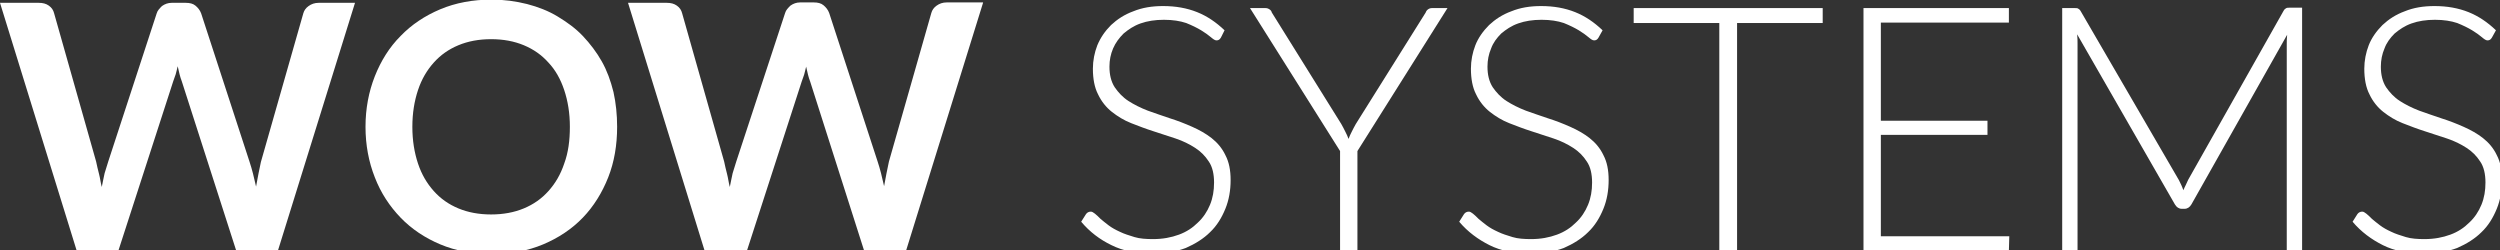
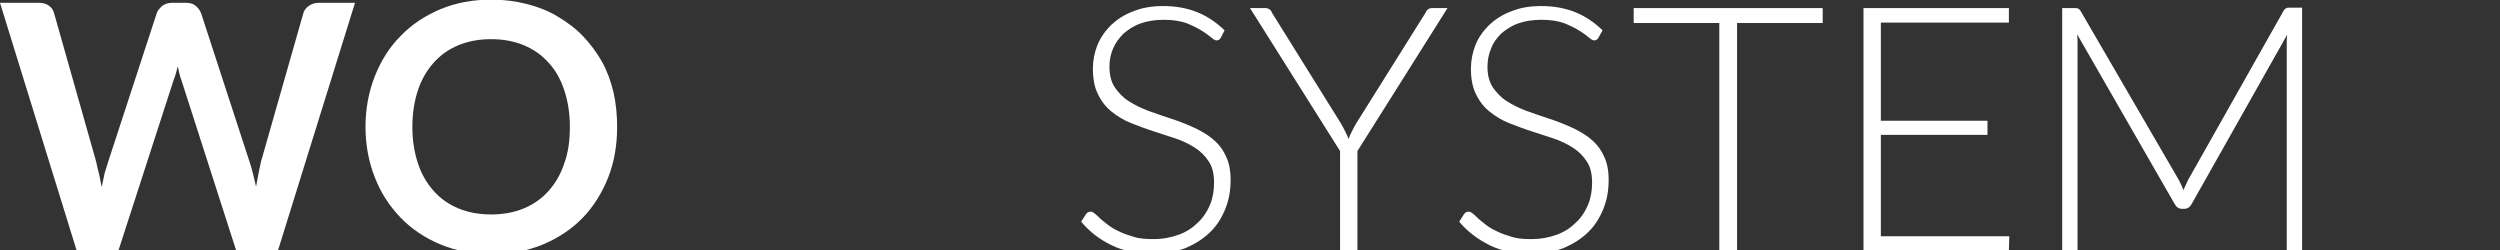
<svg xmlns="http://www.w3.org/2000/svg" id="Untitled-Page%201" viewBox="0 0 619 62" style="background-color:#ffffff00" version="1.1" xml:space="preserve" x="0px" y="0px" width="619px" height="62px">
  <rect x="0" y="0" width="619" height="62" fill="#333333" stroke="none" />
  <g id="Layer%201">
    <g id="developer">
      <path id="st0" d="M 87.9 0.7 L 68.8 62.1 L 58.5 62.1 L 45 20.1 C 44.6 19.1 44.3 17.8 44 16.4 C 43.8 17.1 43.7 17.8 43.5 18.4 C 43.3 19 43.1 19.6 42.9 20.1 L 29.3 62.1 L 19 62.1 L 0 0.7 L 9.6 0.7 C 10.6 0.7 11.4 0.9 12.1 1.4 C 12.8 1.9 13.2 2.5 13.4 3.3 L 23.8 40 C 24 40.9 24.2 41.9 24.5 43 C 24.8 44.1 24.9 45.2 25.2 46.3 C 25.4 45.1 25.7 44 25.9 42.9 C 26.2 41.9 26.5 40.9 26.8 40 L 38.8 3.3 C 39 2.6 39.5 2.1 40.1 1.5 C 40.8 1 41.6 0.7 42.5 0.7 L 46 0.7 C 47 0.7 47.8 0.9 48.4 1.4 C 49 1.9 49.5 2.5 49.8 3.3 L 61.8 40.1 C 62.4 41.9 62.9 43.9 63.4 46.2 C 63.8 44 64.2 41.9 64.6 40.1 L 75.1 3.3 C 75.3 2.6 75.7 2 76.4 1.5 C 77.1 1 77.9 0.7 78.9 0.7 L 87.9 0.7 L 87.9 0.7 Z" fill="#ffffff" />
      <path id="st02" d="M 141.1 31.4 C 141.1 28 140.6 25 139.7 22.3 C 138.8 19.6 137.5 17.3 135.8 15.5 C 134.1 13.6 132.1 12.2 129.7 11.2 C 127.3 10.2 124.6 9.7 121.6 9.7 C 118.6 9.7 115.9 10.2 113.5 11.2 C 111.1 12.2 109.1 13.6 107.4 15.5 C 105.7 17.4 104.4 19.6 103.5 22.3 C 102.6 25 102.1 28 102.1 31.4 C 102.1 34.8 102.6 37.8 103.5 40.5 C 104.4 43.2 105.7 45.4 107.4 47.3 C 109.1 49.2 111.1 50.6 113.5 51.6 C 115.9 52.6 118.6 53.1 121.6 53.1 C 124.6 53.1 127.3 52.6 129.7 51.6 C 132.1 50.6 134.1 49.2 135.8 47.3 C 137.5 45.4 138.8 43.2 139.7 40.5 C 140.7 37.8 141.1 34.8 141.1 31.4 L 141.1 31.4 ZM 152.8 31.4 C 152.8 35.9 152.1 40.1 150.6 43.9 C 149.1 47.7 147 51.1 144.3 53.9 C 141.6 56.7 138.3 58.9 134.5 60.5 C 130.7 62.1 126.4 62.9 121.7 62.9 C 117.1 62.9 112.8 62.1 109 60.5 C 105.2 58.9 101.9 56.7 99.2 53.9 C 96.5 51.1 94.3 47.8 92.8 43.9 C 91.3 40.1 90.5 35.9 90.5 31.4 C 90.5 26.9 91.3 22.7 92.8 18.9 C 94.3 15.1 96.4 11.7 99.2 8.9 C 101.9 6.1 105.2 3.9 109 2.3 C 112.8 0.7 117.1 -0.1 121.7 -0.1 C 124.8 -0.1 127.7 0.3 130.5 1 C 133.2 1.7 135.8 2.7 138.1 4.1 C 140.4 5.5 142.5 7 144.3 8.9 C 146.1 10.8 147.7 12.9 149 15.2 C 150.3 17.5 151.2 20 151.9 22.8 C 152.5 25.5 152.8 28.4 152.8 31.4 L 152.8 31.4 Z" fill="#ffffff" />
-       <path id="st03" d="M 243.4 0.7 L 224.3 62.2 L 214 62.2 L 200.6 20.2 C 200.2 19.2 199.9 17.9 199.6 16.5 C 199.4 17.2 199.3 17.9 199.1 18.5 C 198.9 19.1 198.7 19.7 198.5 20.2 L 184.9 62.2 L 174.5 62.2 L 155.5 0.7 L 165.1 0.7 C 166.1 0.7 166.9 0.9 167.6 1.4 C 168.3 1.9 168.7 2.5 168.9 3.3 L 179.3 40 C 179.5 40.9 179.7 41.9 180 43 C 180.3 44.1 180.4 45.2 180.7 46.3 C 180.9 45.1 181.2 44 181.4 42.9 C 181.7 41.9 182 40.9 182.3 40 L 194.4 3.2 C 194.6 2.5 195.1 2 195.7 1.4 C 196.4 0.9 197.2 0.6 198.1 0.6 L 201.5 0.6 C 202.5 0.6 203.3 0.8 203.9 1.3 C 204.5 1.8 205 2.4 205.3 3.2 L 217.3 40 C 217.9 41.8 218.4 43.8 218.9 46.1 C 219.3 43.9 219.7 41.8 220.1 40 L 230.6 3.2 C 230.8 2.5 231.2 1.9 231.9 1.4 C 232.6 0.9 233.4 0.6 234.4 0.6 L 243.4 0.6 L 243.4 0.7 Z" fill="#ffffff" />
      <path id="st04" d="M 302.3 9.3 C 302 9.8 301.7 10 301.2 10 C 300.8 10 300.4 9.7 299.8 9.2 C 299.2 8.7 298.4 8.1 297.4 7.5 C 296.4 6.9 295.2 6.3 293.7 5.7 C 292.2 5.2 290.4 4.9 288.2 4.9 C 286 4.9 284.1 5.2 282.4 5.8 C 280.7 6.4 279.4 7.3 278.2 8.3 C 277.1 9.4 276.2 10.6 275.6 12 C 275 13.4 274.7 14.9 274.7 16.5 C 274.7 18.5 275.1 20.2 276 21.6 C 276.9 22.9 278 24.1 279.4 25 C 280.8 25.9 282.4 26.7 284.2 27.4 C 286 28 287.8 28.7 289.7 29.3 C 291.6 29.9 293.4 30.6 295.2 31.4 C 297 32.2 298.6 33.1 300 34.2 C 301.4 35.3 302.6 36.7 303.4 38.4 C 304.3 40.1 304.7 42.1 304.7 44.6 C 304.7 47.1 304.3 49.5 303.4 51.7 C 302.5 53.9 301.3 55.9 299.6 57.5 C 298 59.1 295.9 60.4 293.6 61.4 C 291.2 62.3 288.5 62.8 285.4 62.8 C 281.4 62.8 278 62.1 275.2 60.7 C 272.3 59.3 269.8 57.4 267.7 54.9 L 268.9 53 C 269.2 52.6 269.6 52.4 270.1 52.4 C 270.4 52.4 270.7 52.6 271.1 52.9 C 271.5 53.2 272 53.7 272.5 54.2 C 273.1 54.7 273.7 55.2 274.5 55.8 C 275.3 56.4 276.2 56.9 277.3 57.4 C 278.3 57.9 279.6 58.3 280.9 58.7 C 282.2 59.1 283.8 59.2 285.5 59.2 C 287.9 59.2 290 58.8 291.9 58.1 C 293.8 57.4 295.3 56.4 296.6 55.1 C 297.9 53.9 298.9 52.4 299.6 50.7 C 300.3 49 300.6 47.2 300.6 45.2 C 300.6 43.1 300.2 41.3 299.3 40 C 298.4 38.6 297.3 37.5 295.9 36.6 C 294.5 35.7 292.9 34.9 291.1 34.3 C 289.3 33.7 287.5 33.1 285.6 32.5 C 283.7 31.9 281.9 31.2 280.1 30.5 C 278.3 29.8 276.7 28.8 275.3 27.7 C 273.9 26.6 272.7 25.1 271.9 23.4 C 271 21.7 270.6 19.5 270.6 17 C 270.6 15 271 13 271.7 11.2 C 272.5 9.3 273.6 7.7 275.1 6.2 C 276.6 4.8 278.4 3.6 280.6 2.8 C 282.8 1.9 285.2 1.5 288 1.5 C 291.1 1.5 293.9 2 296.4 3 C 298.9 4 301.1 5.5 303.2 7.5 L 302.3 9.3 L 302.3 9.3 Z" fill="#ffffff" />
      <path id="st05" d="M 336.1 37.4 L 336.1 62.2 L 331.8 62.2 L 331.8 37.4 L 309.5 2 L 313.3 2 C 313.7 2 314 2.1 314.3 2.3 C 314.6 2.5 314.8 2.7 314.9 3.1 L 332.1 30.7 C 332.5 31.4 332.8 32 333.1 32.6 C 333.4 33.2 333.7 33.8 333.9 34.4 C 334.1 33.8 334.4 33.2 334.7 32.6 C 335 32 335.3 31.4 335.7 30.7 L 353 3.1 C 353.1 2.8 353.3 2.5 353.6 2.3 C 353.9 2.1 354.2 2 354.6 2 L 358.4 2 L 336.1 37.4 L 336.1 37.4 Z" fill="#ffffff" />
      <path id="st06" d="M 395.8 9.3 C 395.5 9.8 395.2 10 394.7 10 C 394.3 10 393.9 9.7 393.3 9.2 C 392.7 8.7 391.9 8.1 390.9 7.5 C 389.9 6.9 388.7 6.3 387.2 5.7 C 385.7 5.2 383.9 4.9 381.7 4.9 C 379.5 4.9 377.6 5.2 375.9 5.8 C 374.2 6.4 372.9 7.3 371.7 8.3 C 370.6 9.4 369.7 10.6 369.2 12 C 368.6 13.4 368.3 14.9 368.3 16.5 C 368.3 18.5 368.7 20.2 369.6 21.6 C 370.5 22.9 371.6 24.1 373 25 C 374.4 25.9 376 26.7 377.8 27.4 C 379.6 28 381.4 28.7 383.3 29.3 C 385.2 29.9 387 30.6 388.8 31.4 C 390.6 32.2 392.2 33.1 393.6 34.2 C 395 35.3 396.2 36.7 397 38.4 C 397.9 40.1 398.3 42.1 398.3 44.6 C 398.3 47.1 397.9 49.5 397 51.7 C 396.1 53.9 394.9 55.9 393.2 57.5 C 391.6 59.1 389.5 60.4 387.2 61.4 C 384.8 62.3 382.1 62.8 379 62.8 C 375 62.8 371.6 62.1 368.8 60.7 C 366 59.3 363.4 57.4 361.3 54.9 L 362.5 53 C 362.8 52.6 363.2 52.4 363.7 52.4 C 364 52.4 364.3 52.6 364.7 52.9 C 365.1 53.2 365.6 53.7 366.1 54.2 C 366.7 54.7 367.3 55.2 368.1 55.8 C 368.9 56.4 369.8 56.9 370.9 57.4 C 371.9 57.9 373.2 58.3 374.5 58.7 C 375.8 59.1 377.4 59.2 379.1 59.2 C 381.5 59.2 383.6 58.8 385.5 58.1 C 387.4 57.4 388.9 56.4 390.2 55.1 C 391.5 53.9 392.5 52.4 393.2 50.7 C 393.9 49 394.2 47.2 394.2 45.2 C 394.2 43.1 393.8 41.3 392.9 40 C 392 38.6 390.9 37.5 389.5 36.6 C 388.1 35.7 386.5 34.9 384.7 34.3 C 382.9 33.7 381.1 33.1 379.2 32.5 C 377.3 31.9 375.5 31.2 373.7 30.5 C 371.9 29.8 370.3 28.8 368.9 27.7 C 367.5 26.6 366.3 25.1 365.5 23.4 C 364.6 21.7 364.2 19.5 364.2 17 C 364.2 15 364.6 13 365.3 11.2 C 366 9.4 367.2 7.7 368.7 6.2 C 370.2 4.8 372 3.6 374.2 2.8 C 376.4 1.9 378.8 1.5 381.6 1.5 C 384.7 1.5 387.5 2 390 3 C 392.5 4 394.7 5.5 396.8 7.5 L 395.8 9.3 L 395.8 9.3 Z" fill="#ffffff" />
      <path id="st07" d="M 451.2 5.7 L 430.1 5.7 L 430.1 62.1 L 425.7 62.1 L 425.7 5.7 L 404.5 5.7 L 404.5 2 L 451.3 2 L 451.3 5.7 L 451.2 5.7 Z" fill="#ffffff" />
      <path id="st08" d="M 497.5 58.5 L 497.4 62.1 L 461.4 62.1 L 461.4 2 L 497.4 2 L 497.4 5.6 L 465.7 5.6 L 465.7 29.9 L 492.1 29.9 L 492.1 33.4 L 465.7 33.4 L 465.7 58.5 L 497.5 58.5 L 497.5 58.5 Z" fill="#ffffff" />
      <path id="st09" d="M 570 2 L 570 62.1 L 566.2 62.1 L 566.2 10.9 C 566.2 10.2 566.2 9.4 566.3 8.6 L 542.6 50.6 C 542.2 51.3 541.6 51.7 540.9 51.7 L 540.2 51.7 C 539.5 51.7 538.9 51.3 538.5 50.6 L 514.3 8.5 C 514.4 9.4 514.4 10.2 514.4 10.9 L 514.4 62.2 L 510.6 62.2 L 510.6 2 L 513.6 2 C 514 2 514.3 2 514.5 2.1 C 514.7 2.2 515 2.4 515.2 2.8 L 539.5 44.6 C 539.9 45.4 540.3 46.2 540.6 47.1 C 540.8 46.6 541 46.2 541.2 45.8 C 541.4 45.4 541.6 44.9 541.8 44.5 L 565.4 2.7 C 565.6 2.3 565.9 2.1 566.1 2 C 566.3 1.9 566.7 1.9 567.1 1.9 L 570 1.9 L 570 2 Z" fill="#ffffff" />
-       <path id="st010" d="M 617 9.3 C 616.7 9.8 616.4 10 615.9 10 C 615.5 10 615.1 9.7 614.5 9.2 C 613.9 8.7 613.1 8.1 612.1 7.5 C 611.1 6.9 609.9 6.3 608.4 5.7 C 606.9 5.2 605.1 4.9 602.9 4.9 C 600.7 4.9 598.8 5.2 597.1 5.8 C 595.4 6.4 594.1 7.3 592.9 8.3 C 591.8 9.4 590.9 10.6 590.4 12 C 589.8 13.4 589.5 14.9 589.5 16.5 C 589.5 18.5 589.9 20.2 590.8 21.6 C 591.7 22.9 592.8 24.1 594.2 25 C 595.6 25.9 597.2 26.7 599 27.4 C 600.8 28 602.6 28.7 604.5 29.3 C 606.4 29.9 608.2 30.6 610 31.4 C 611.8 32.2 613.4 33.1 614.8 34.2 C 616.2 35.3 617.4 36.7 618.2 38.4 C 619.1 40.1 619.5 42.1 619.5 44.6 C 619.5 47.1 619.1 49.5 618.2 51.7 C 617.3 53.9 616.1 55.9 614.4 57.5 C 612.8 59.1 610.7 60.4 608.4 61.4 C 606 62.3 603.3 62.8 600.2 62.8 C 596.2 62.8 592.8 62.1 590 60.7 C 587.2 59.3 584.6 57.4 582.5 54.9 L 583.7 53 C 584 52.6 584.4 52.4 584.9 52.4 C 585.2 52.4 585.5 52.6 585.9 52.9 C 586.3 53.2 586.8 53.7 587.3 54.2 C 587.9 54.7 588.5 55.2 589.3 55.8 C 590.1 56.4 591 56.9 592.1 57.4 C 593.1 57.9 594.4 58.3 595.7 58.7 C 597 59.1 598.6 59.2 600.3 59.2 C 602.7 59.2 604.8 58.8 606.7 58.1 C 608.6 57.4 610.1 56.4 611.4 55.1 C 612.7 53.9 613.7 52.4 614.4 50.7 C 615.1 49 615.4 47.2 615.4 45.2 C 615.4 43.1 615 41.3 614.1 40 C 613.2 38.6 612.1 37.5 610.7 36.6 C 609.3 35.7 607.7 34.9 605.9 34.3 C 604.1 33.7 602.3 33.1 600.4 32.5 C 598.5 31.9 596.7 31.2 594.9 30.5 C 593.1 29.8 591.5 28.8 590.1 27.7 C 588.7 26.6 587.5 25.1 586.7 23.4 C 585.8 21.7 585.4 19.5 585.4 17 C 585.4 15 585.8 13 586.5 11.2 C 587.2 9.4 588.4 7.7 589.9 6.2 C 591.4 4.8 593.2 3.6 595.4 2.8 C 597.6 1.9 600 1.5 602.8 1.5 C 605.9 1.5 608.7 2 611.2 3 C 613.7 4 615.9 5.5 618 7.5 L 617 9.3 L 617 9.3 Z" fill="#ffffff" />
    </g>
  </g>
</svg>